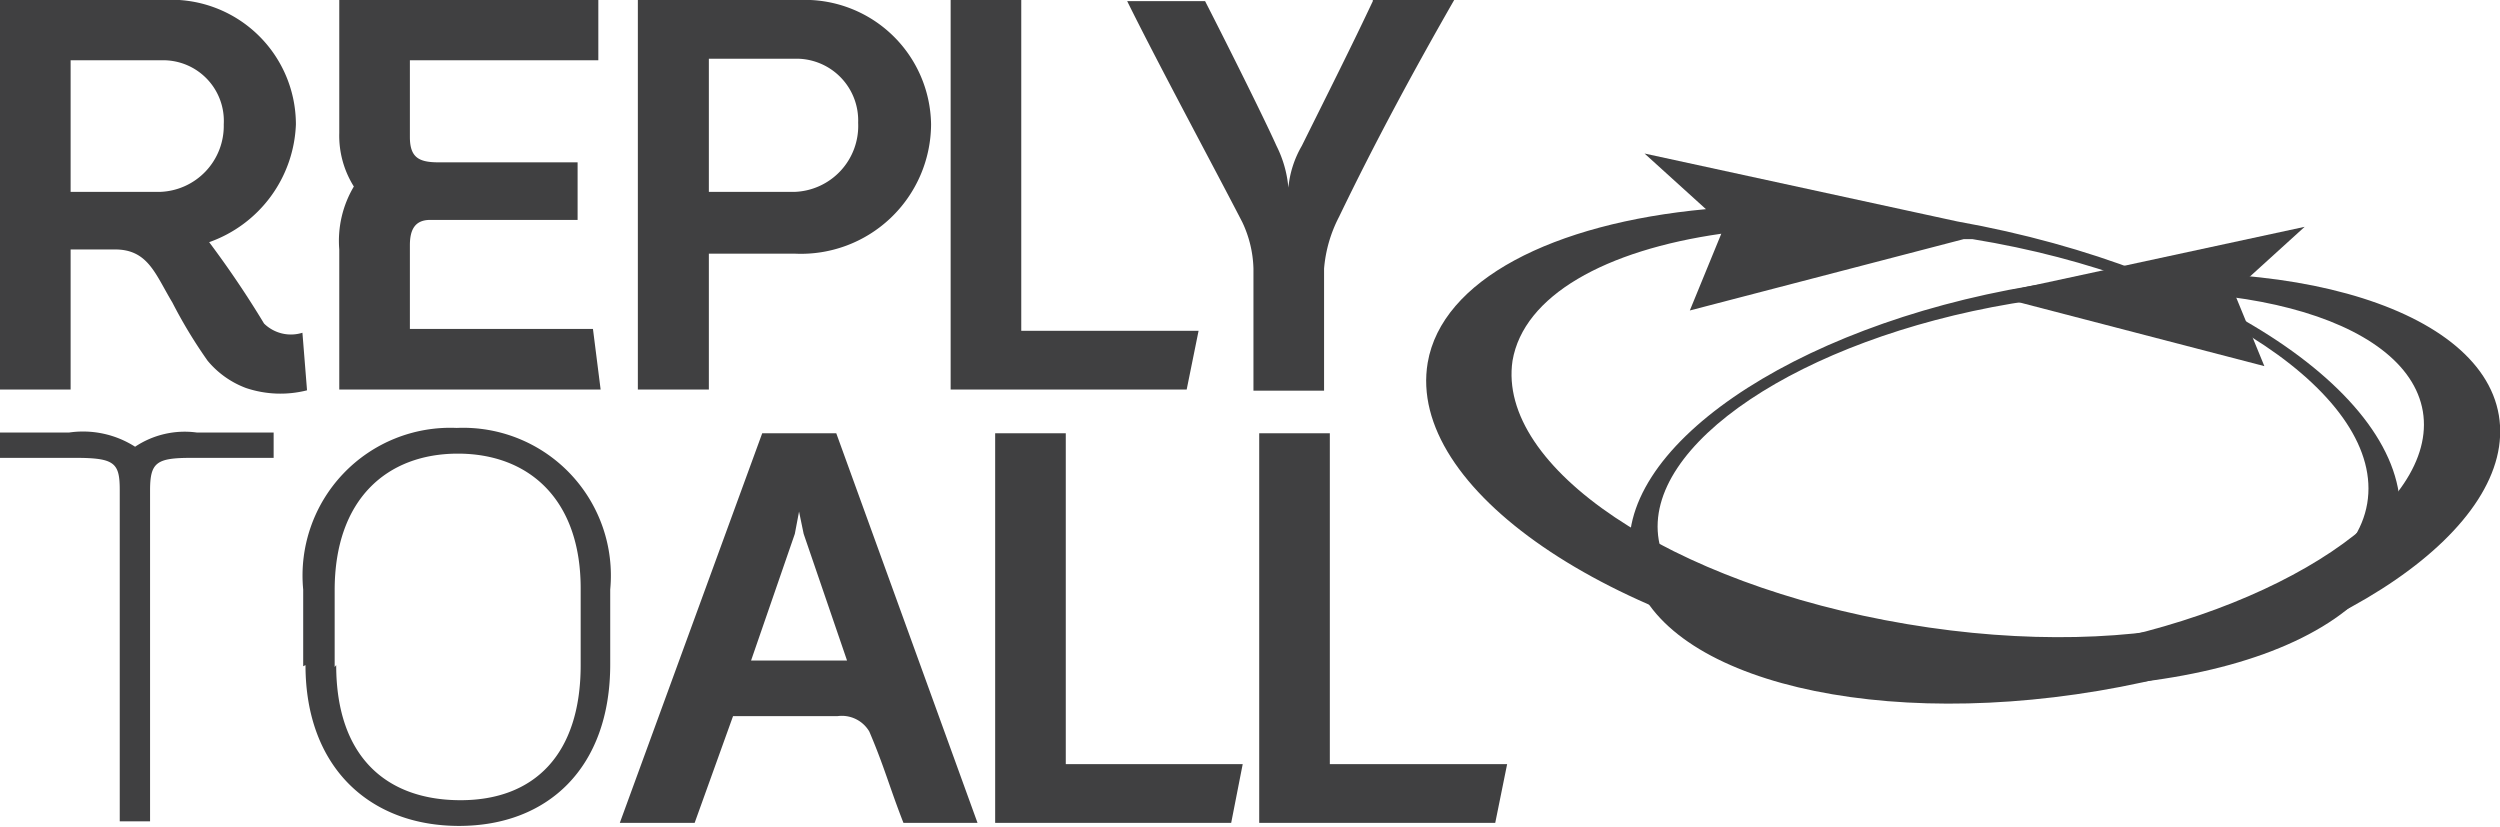
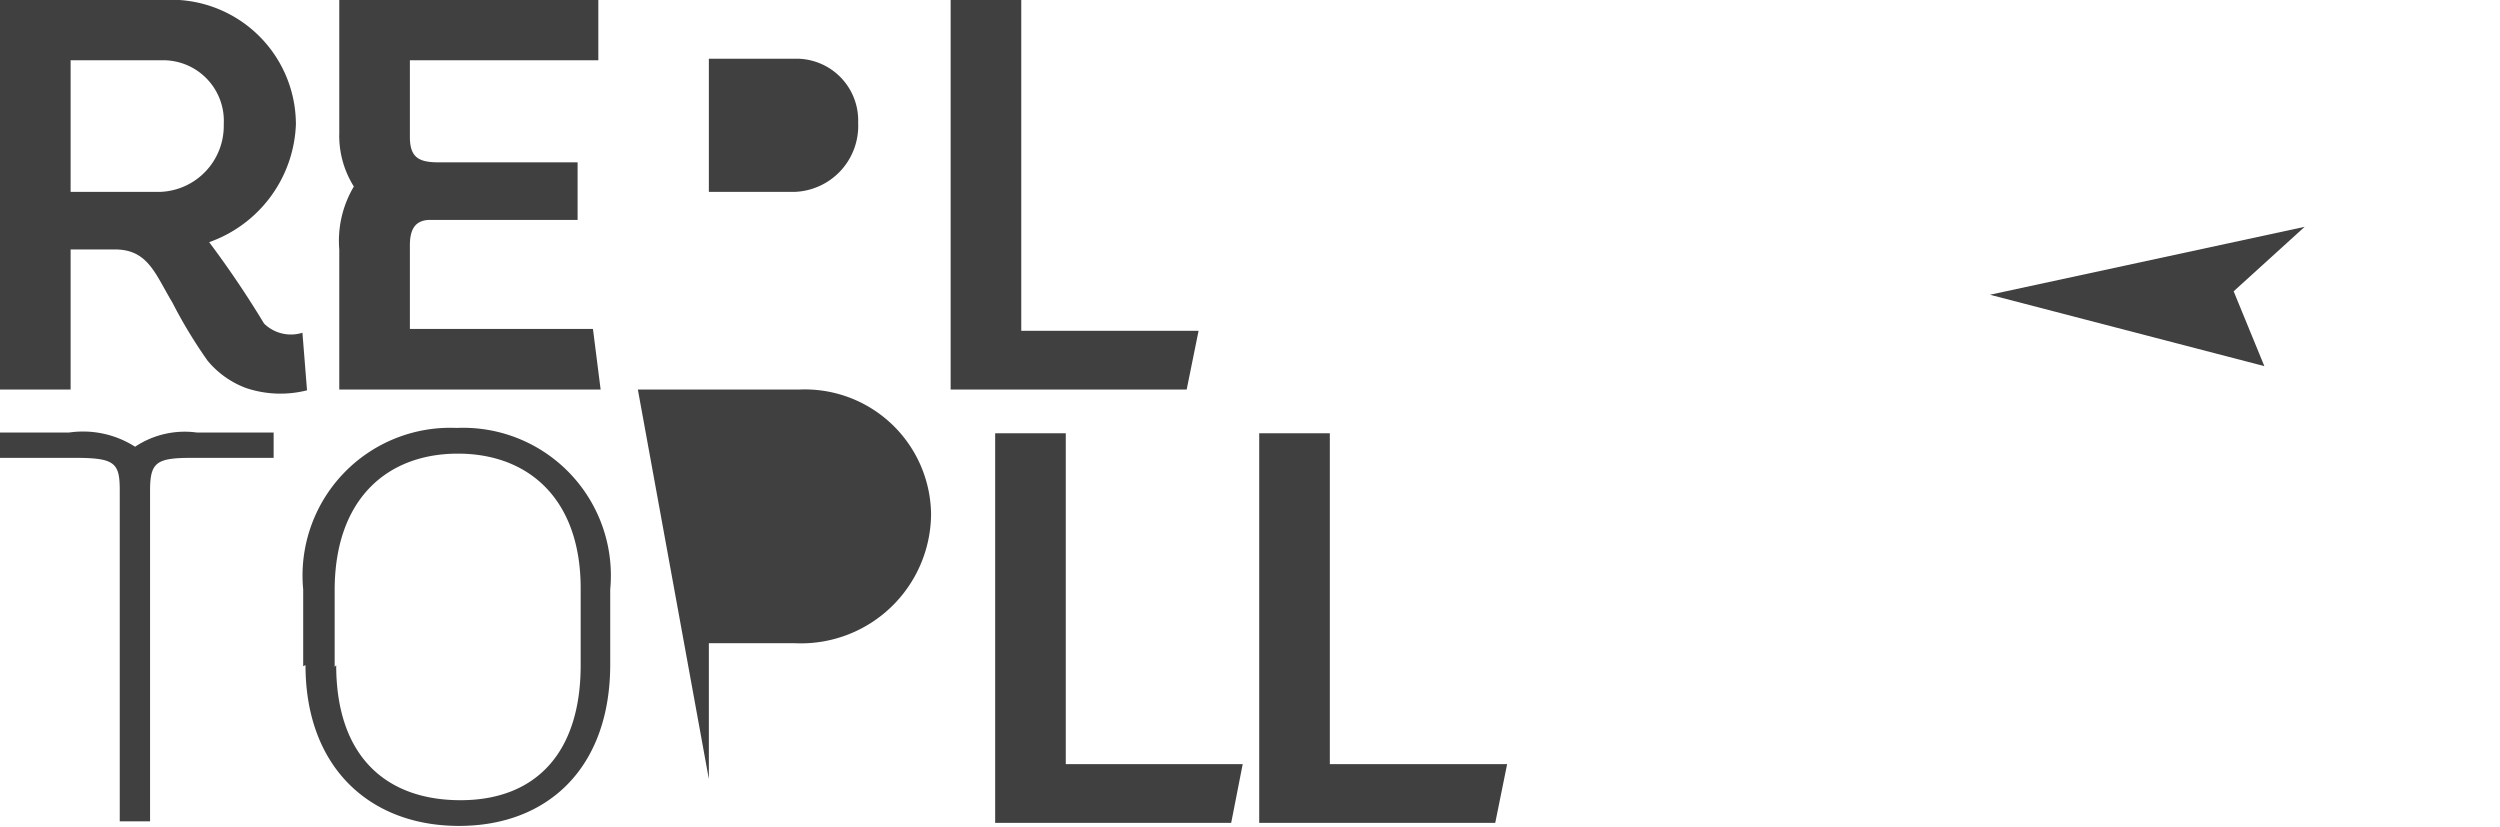
<svg xmlns="http://www.w3.org/2000/svg" viewBox="0 0 65.14 21.55">
  <defs>
    <style>.cls-1{fill:#404041;}</style>
  </defs>
  <g id="Layer_2" data-name="Layer 2">
    <g id="Layer_1-2" data-name="Layer 1">
      <path class="cls-1" d="M8,10.17a2.81,2.81,0,0,1-1.59-.06,2.38,2.38,0,0,1-1-.71,12.55,12.55,0,0,1-.92-1.52C4.05,7.15,3.86,6.5,3,6.5H1.84v3.65H0V0H4.25A3.25,3.25,0,0,1,7.71,3.24,3.39,3.39,0,0,1,5.45,6.31,25.51,25.51,0,0,1,6.88,8.43a1,1,0,0,0,1,.24ZM1.84,5H4.16A1.72,1.72,0,0,0,5.83,3.24,1.58,1.58,0,0,0,4.25,1.57H1.84Z" />
      <path class="cls-1" d="M8.84,10.15V6.5a2.77,2.77,0,0,1,.38-1.64,2.49,2.49,0,0,1-.38-1.39V0h6.75V1.57H10.68v2c0,.54.24.66.75.66h3.62v1.5H11.21c-.41,0-.53.27-.53.66V8.57h4.77l.2,1.58Z" />
-       <path class="cls-1" d="M16.62,10.15V0h4.2a3.29,3.29,0,0,1,3.44,3.24,3.39,3.39,0,0,1-3.54,3.37H18.47v3.54ZM20.69,5a1.72,1.72,0,0,0,1.67-1.8,1.61,1.61,0,0,0-1.57-1.67c-1,0-1.82,0-2.32,0V5Z" />
+       <path class="cls-1" d="M16.62,10.15h4.2a3.29,3.29,0,0,1,3.44,3.24,3.39,3.39,0,0,1-3.54,3.37H18.47v3.54ZM20.69,5a1.72,1.72,0,0,0,1.67-1.8,1.61,1.61,0,0,0-1.57-1.67c-1,0-1.82,0-2.32,0V5Z" />
      <polygon class="cls-1" points="24.77 10.15 24.77 0 26.61 0 26.61 8.62 31.23 8.62 30.92 10.15 24.77 10.15" />
-       <path class="cls-1" d="M35.77,0h2.12c-1.06,1.85-2.06,3.7-3,5.65A3.55,3.55,0,0,0,34.5,7v3.18H32.66V7a3,3,0,0,0-.29-1.21c-.69-1.34-2.18-4.1-3-5.76H31.4c.65,1.27,1.57,3.12,1.86,3.77a3,3,0,0,1,.31,1.09,2.66,2.66,0,0,1,.35-1.09c.67-1.35,1.31-2.62,1.85-3.77" />
      <path class="cls-1" d="M3.12,21.4V12.77c0-.71-.13-.84-1.16-.84H0v-.66h1.8a2.52,2.52,0,0,1,1.72.37,2.33,2.33,0,0,1,1.61-.37h2v.66H5c-.92,0-1.09.11-1.09.85V21.4Z" />
      <path class="cls-1" d="M7.9,17.36v-2a3.85,3.85,0,0,1,4-4.21,3.85,3.85,0,0,1,4,4.21v1.95c0,2.69-1.62,4.21-3.94,4.21s-4-1.52-4-4.19m.8,0c0,2.4,1.32,3.52,3.24,3.52s3.13-1.19,3.13-3.52v-2c0-2.33-1.36-3.51-3.2-3.51S8.72,13,8.72,15.38c0,.63,0,0,0,2" />
-       <path class="cls-1" d="M21.79,11.29l3.68,10.15H23.54c-.36-.92-.5-1.47-.89-2.38a.83.83,0,0,0-.83-.4H19.1l-1,2.78H16.15l3.71-10.15Zm.28,5.92-1.13-3.3-.12-.58-.11.58-1.14,3.3Z" />
      <polygon class="cls-1" points="25.93 21.44 25.93 11.29 27.77 11.29 27.77 19.91 32.38 19.91 32.08 21.44 25.93 21.44" />
      <polygon class="cls-1" points="32.81 21.44 32.81 11.29 34.65 11.29 34.65 19.91 39.27 19.91 38.96 21.44 32.81 21.44" />
-       <path class="cls-1" d="M52.91,7.45C46.66,8.51,42,11.72,42.49,14.63S48.44,19.05,54.68,18s10.92-4.27,10.43-7.18-6-4.42-12.2-3.37m10.22,3.27c.41,2.47-3.7,5.23-9.2,6.16s-10.29-.33-10.71-2.81,3.7-5.23,9.2-6.16,10.29.33,10.71,2.81" />
-       <path class="cls-1" d="M48.86,17.54c7,1.18,13.1-.51,13.64-3.76S57.9,7,51,5.77L42.85,4l1.6,1.45c-4,.37-6.88,1.85-7.25,4-.55,3.26,4.67,6.86,11.66,8M39.41,9.4c.29-1.7,2.42-2.88,5.44-3.31l-.82,2,7.14-1.86.22,0c6.15,1,10.76,4.12,10.29,6.89s-5.83,4.18-12,3.14S39,12.17,39.41,9.4" />
      <polygon class="cls-1" points="58.2 7.59 58.2 7.59 59 9.54 51.85 7.68 60.05 5.91 58.2 7.59" />
    </g>
  </g>
</svg>